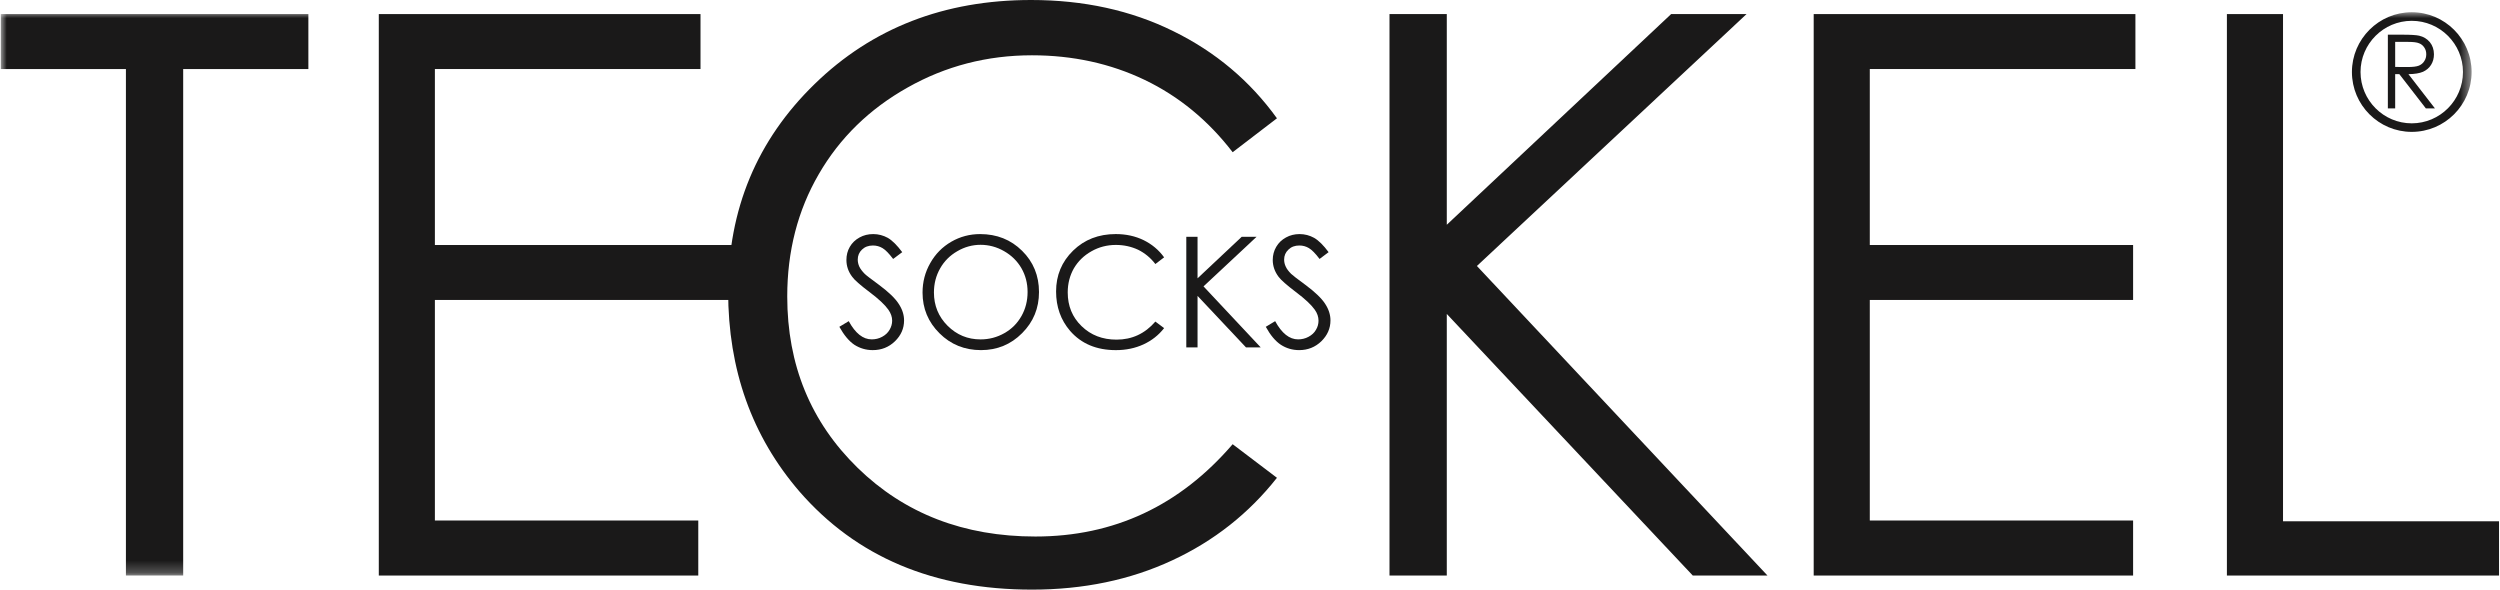
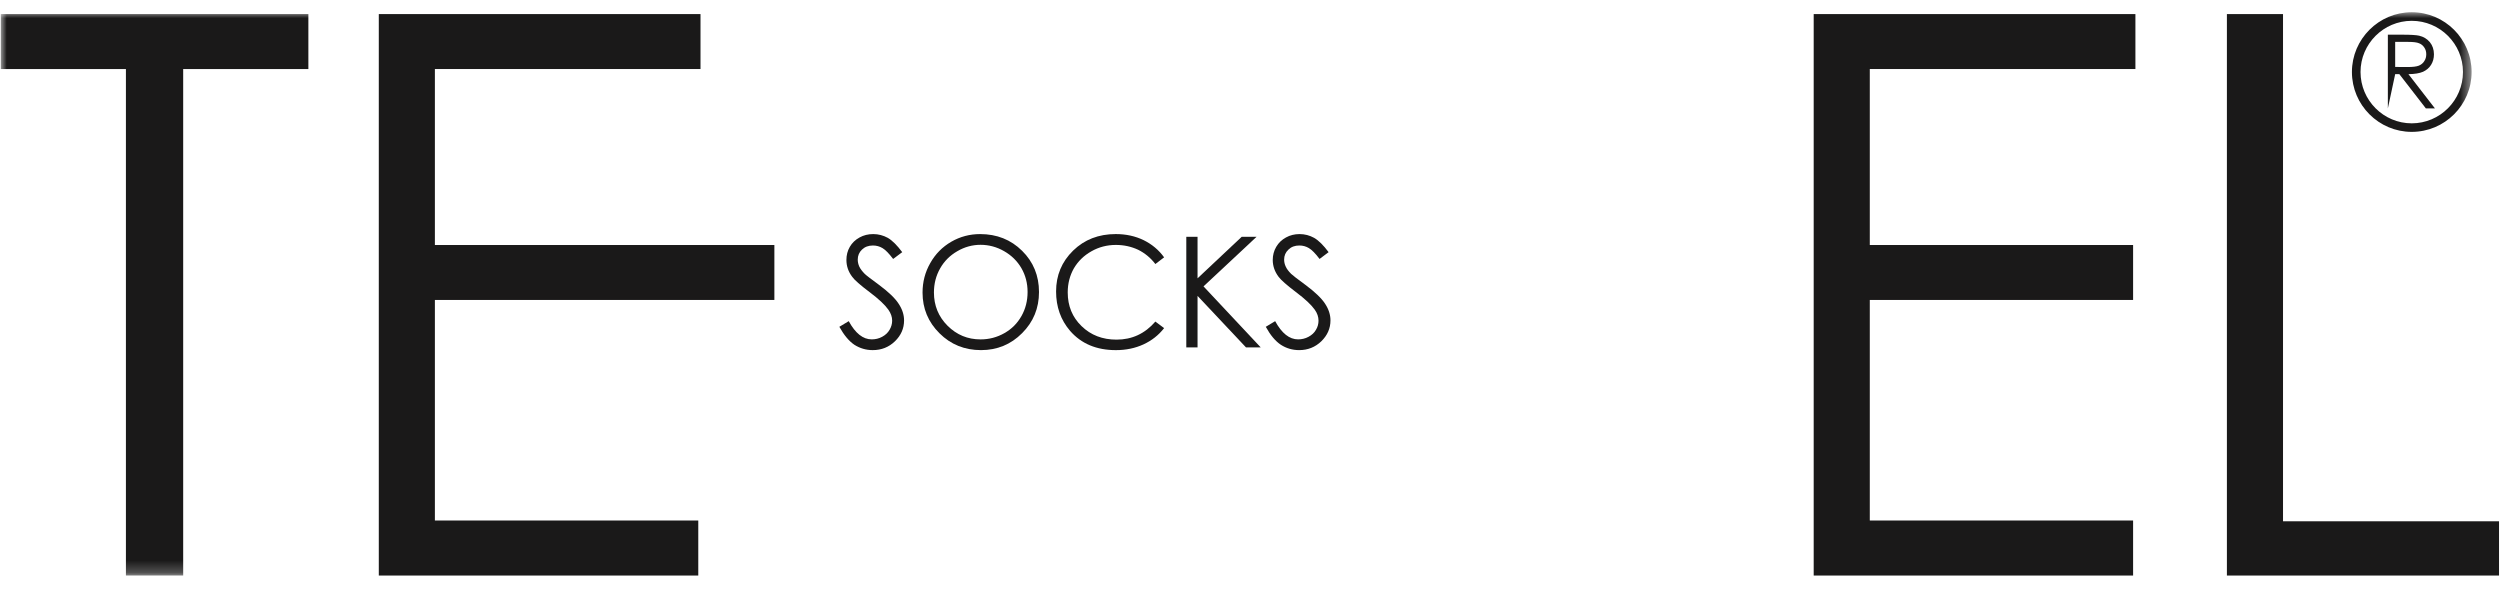
<svg xmlns="http://www.w3.org/2000/svg" xmlns:xlink="http://www.w3.org/1999/xlink" width="212px" height="50px" viewBox="0 0 212 50" version="1.1">
  <title>Teckel_logo</title>
  <defs>
    <polygon id="path-1" points="0 0 209.509 0 209.509 47.767 0 47.767" />
  </defs>
  <g id="Page-2" stroke="none" stroke-width="1" fill="none" fill-rule="evenodd">
    <g id="SH---home" transform="translate(-612, -2928)">
      <g id="Teckel_logo" transform="translate(612.083, 2928)">
-         <path d="M203.028,3.553 L203.028,5.677 L204.103,5.684 C204.52,5.684 204.833,5.646 205.031,5.569 C205.232,5.486 205.391,5.357 205.496,5.185 C205.613,5.007 205.664,4.821 205.664,4.605 C205.664,4.388 205.613,4.199 205.496,4.027 C205.383,3.856 205.238,3.737 205.049,3.667 C204.866,3.588 204.558,3.553 204.133,3.553 L203.028,3.553 Z M202.407,2.941 L203.647,2.941 C204.344,2.941 204.814,2.971 205.061,3.027 C205.428,3.112 205.732,3.295 205.964,3.569 C206.193,3.85 206.316,4.199 206.316,4.605 C206.316,4.94 206.234,5.242 206.072,5.499 C205.913,5.757 205.68,5.953 205.391,6.086 C205.09,6.215 204.678,6.282 204.152,6.289 L206.4,9.194 L205.631,9.194 L203.382,6.289 L203.028,6.289 L203.028,9.194 L202.407,9.194 L202.407,2.941 L202.407,2.941 Z" id="Fill-1" fill="#1A1919" />
+         <path d="M203.028,3.553 L203.028,5.677 L204.103,5.684 C204.52,5.684 204.833,5.646 205.031,5.569 C205.232,5.486 205.391,5.357 205.496,5.185 C205.613,5.007 205.664,4.821 205.664,4.605 C205.664,4.388 205.613,4.199 205.496,4.027 C205.383,3.856 205.238,3.737 205.049,3.667 C204.866,3.588 204.558,3.553 204.133,3.553 L203.028,3.553 Z M202.407,2.941 L203.647,2.941 C204.344,2.941 204.814,2.971 205.061,3.027 C205.428,3.112 205.732,3.295 205.964,3.569 C206.193,3.85 206.316,4.199 206.316,4.605 C206.316,4.94 206.234,5.242 206.072,5.499 C205.913,5.757 205.68,5.953 205.391,6.086 C205.09,6.215 204.678,6.282 204.152,6.289 L206.4,9.194 L205.631,9.194 L203.382,6.289 L203.028,6.289 L202.407,9.194 L202.407,2.941 L202.407,2.941 Z" id="Fill-1" fill="#1A1919" />
        <g id="Group-5" transform="translate(0, 1.036)">
          <mask id="mask-2" fill="white">
            <use xlink:href="#path-1" />
          </mask>
          <g id="Clip-3" />
          <path d="M204.432,0.73 C202.039,0.73 200.09,2.68 200.09,5.069 C200.09,7.468 202.039,9.423 204.432,9.423 C206.827,9.423 208.778,7.468 208.778,5.069 C208.778,2.68 206.827,0.73 204.432,0.73 M204.432,10.147 C201.638,10.147 199.36,7.873 199.36,5.069 C199.36,2.279 201.638,0 204.432,0 C207.232,0 209.509,2.279 209.509,5.069 C209.509,7.873 207.232,10.147 204.432,10.147" id="Fill-2" fill="#1A1919" mask="url(#mask-2)" />
          <polyline id="Fill-4" fill="#1A1919" mask="url(#mask-2)" points="-0.017 4.82 -0.017 0.157 26.067 0.157 26.067 4.82 15.451 4.82 15.451 47.767 10.595 47.767 10.595 4.82 -0.017 4.82" />
        </g>
        <polyline id="Fill-6" fill="#1A1919" points="32.039 1.194 59.32 1.194 59.32 5.854 36.795 5.854 36.795 20.777 65.584 20.777 65.584 25.436 36.795 25.436 36.795 44.139 59.131 44.139 59.131 48.806 32.039 48.806 32.039 1.194" />
-         <path d="M108.202,10.032 L104.446,12.908 C102.376,10.214 99.885,8.166 96.983,6.774 C94.082,5.386 90.889,4.689 87.426,4.689 C83.625,4.689 80.103,5.599 76.875,7.425 C73.635,9.246 71.127,11.697 69.349,14.77 C67.563,17.846 66.675,21.301 66.675,25.142 C66.675,30.947 68.666,35.79 72.648,39.675 C76.628,43.554 81.652,45.497 87.714,45.497 C94.379,45.497 99.959,42.891 104.446,37.669 L108.202,40.517 C105.826,43.533 102.863,45.875 99.318,47.52 C95.766,49.174 91.798,50 87.426,50 C79.094,50 72.528,47.221 67.713,41.683 C63.677,36.999 61.664,31.347 61.664,24.723 C61.664,17.751 64.1,11.892 68.993,7.13 C73.876,2.373 79.999,0 87.353,0 C91.798,0 95.816,0.873 99.394,2.634 C102.977,4.388 105.914,6.856 108.202,10.032" id="Fill-7" fill="#1A1919" />
-         <polyline id="Fill-8" fill="#1A1919" points="117.746 1.194 122.605 1.194 122.605 19.059 141.628 1.194 148.024 1.194 125.158 22.555 149.8 48.806 143.465 48.806 122.605 26.624 122.605 48.806 117.746 48.806 117.746 1.194" />
        <polyline id="Fill-9" fill="#1A1919" points="153.718 1.194 181 1.194 181 5.854 158.475 5.854 158.475 20.777 180.804 20.777 180.804 25.436 158.475 25.436 158.475 44.139 180.804 44.139 180.804 48.806 153.718 48.806 153.718 1.194" />
        <polyline id="Fill-10" fill="#1A1919" points="188.758 1.194 193.517 1.194 193.517 44.205 211.835 44.205 211.835 48.806 188.758 48.806 188.758 1.194" />
        <path d="M71.094,27.713 L71.89,27.234 C72.452,28.265 73.1,28.779 73.837,28.779 C74.15,28.779 74.449,28.711 74.722,28.561 C74.996,28.415 75.207,28.218 75.35,27.972 C75.497,27.725 75.572,27.464 75.572,27.191 C75.572,26.874 75.463,26.566 75.251,26.263 C74.959,25.848 74.423,25.344 73.644,24.761 C72.861,24.17 72.373,23.742 72.186,23.475 C71.853,23.039 71.693,22.557 71.693,22.045 C71.693,21.64 71.786,21.267 71.981,20.932 C72.176,20.595 72.452,20.333 72.805,20.138 C73.159,19.942 73.546,19.85 73.967,19.85 C74.406,19.85 74.82,19.96 75.204,20.171 C75.586,20.393 75.989,20.798 76.426,21.383 L75.656,21.959 C75.3,21.493 75.006,21.187 74.755,21.04 C74.506,20.891 74.233,20.818 73.942,20.818 C73.565,20.818 73.255,20.932 73.014,21.164 C72.774,21.392 72.654,21.679 72.654,22.01 C72.654,22.21 72.697,22.408 72.781,22.599 C72.871,22.793 73.024,22.998 73.247,23.225 C73.371,23.349 73.779,23.658 74.459,24.158 C75.27,24.761 75.829,25.297 76.125,25.763 C76.433,26.227 76.582,26.698 76.582,27.169 C76.582,27.851 76.326,28.437 75.809,28.94 C75.291,29.441 74.665,29.69 73.923,29.69 C73.357,29.69 72.841,29.537 72.373,29.24 C71.913,28.932 71.488,28.421 71.094,27.713" id="Fill-11" fill="#1A1919" />
        <path d="M83.066,20.76 C82.376,20.76 81.716,20.939 81.097,21.302 C80.475,21.659 79.986,22.148 79.641,22.76 C79.29,23.374 79.115,24.055 79.115,24.805 C79.115,25.919 79.506,26.862 80.276,27.629 C81.049,28.397 81.979,28.781 83.066,28.781 C83.801,28.781 84.471,28.601 85.088,28.251 C85.712,27.899 86.188,27.418 86.536,26.804 C86.882,26.194 87.056,25.511 87.056,24.761 C87.056,24.021 86.882,23.349 86.536,22.747 C86.188,22.145 85.696,21.659 85.071,21.302 C84.443,20.939 83.773,20.76 83.066,20.76 M83.03,19.85 C84.444,19.85 85.636,20.321 86.59,21.267 C87.548,22.211 88.024,23.38 88.024,24.765 C88.024,26.137 87.548,27.297 86.59,28.254 C85.64,29.211 84.474,29.69 83.106,29.69 C81.714,29.69 80.537,29.211 79.588,28.265 C78.627,27.314 78.149,26.16 78.149,24.813 C78.149,23.912 78.364,23.074 78.804,22.309 C79.235,21.54 79.832,20.937 80.587,20.499 C81.333,20.068 82.15,19.85 83.03,19.85" id="Fill-12" fill="#1A1919" />
        <path d="M98.634,21.823 L97.892,22.39 C97.486,21.861 96.999,21.462 96.43,21.179 C95.854,20.91 95.223,20.77 94.543,20.77 C93.795,20.77 93.1,20.95 92.467,21.311 C91.828,21.671 91.339,22.152 90.983,22.753 C90.637,23.362 90.46,24.046 90.46,24.796 C90.46,25.938 90.847,26.897 91.634,27.656 C92.423,28.422 93.408,28.801 94.599,28.801 C95.913,28.801 97.008,28.293 97.892,27.269 L98.634,27.824 C98.168,28.422 97.585,28.879 96.884,29.204 C96.184,29.526 95.405,29.691 94.543,29.691 C92.903,29.691 91.612,29.15 90.661,28.058 C89.868,27.132 89.473,26.023 89.473,24.714 C89.473,23.348 89.954,22.192 90.917,21.252 C91.88,20.315 93.084,19.849 94.533,19.849 C95.405,19.849 96.192,20.022 96.901,20.367 C97.606,20.717 98.183,21.198 98.634,21.823" id="Fill-13" fill="#1A1919" />
        <polyline id="Fill-14" fill="#1A1919" points="100.515 20.08 101.469 20.08 101.469 23.602 105.214 20.08 106.474 20.08 101.975 24.285 106.825 29.46 105.578 29.46 101.469 25.092 101.469 29.46 100.515 29.46 100.515 20.08" />
        <path d="M107.256,27.713 L108.05,27.234 C108.612,28.265 109.259,28.779 109.994,28.779 C110.308,28.779 110.602,28.711 110.88,28.561 C111.153,28.415 111.37,28.218 111.508,27.972 C111.659,27.725 111.727,27.464 111.727,27.191 C111.727,26.874 111.624,26.566 111.41,26.263 C111.115,25.848 110.581,25.344 109.801,24.761 C109.025,24.17 108.538,23.742 108.343,23.475 C108.013,23.039 107.846,22.557 107.846,22.045 C107.846,21.64 107.945,21.267 108.141,20.932 C108.336,20.595 108.612,20.333 108.965,20.138 C109.317,19.942 109.708,19.85 110.117,19.85 C110.567,19.85 110.973,19.96 111.357,20.171 C111.741,20.393 112.149,20.798 112.582,21.383 L111.816,21.959 C111.465,21.493 111.164,21.187 110.913,21.04 C110.667,20.891 110.398,20.818 110.102,20.818 C109.721,20.818 109.415,20.932 109.179,21.164 C108.933,21.392 108.811,21.679 108.811,22.01 C108.811,22.21 108.854,22.408 108.943,22.599 C109.026,22.793 109.181,22.998 109.407,23.225 C109.533,23.349 109.936,23.658 110.618,24.158 C111.431,24.761 111.986,25.297 112.289,25.763 C112.593,26.227 112.741,26.698 112.741,27.169 C112.741,27.851 112.478,28.437 111.966,28.94 C111.445,29.441 110.82,29.69 110.084,29.69 C109.515,29.69 109,29.537 108.538,29.24 C108.07,28.932 107.645,28.421 107.256,27.713" id="Fill-15" fill="#1A1919" />
      </g>
    </g>
  </g>
</svg>